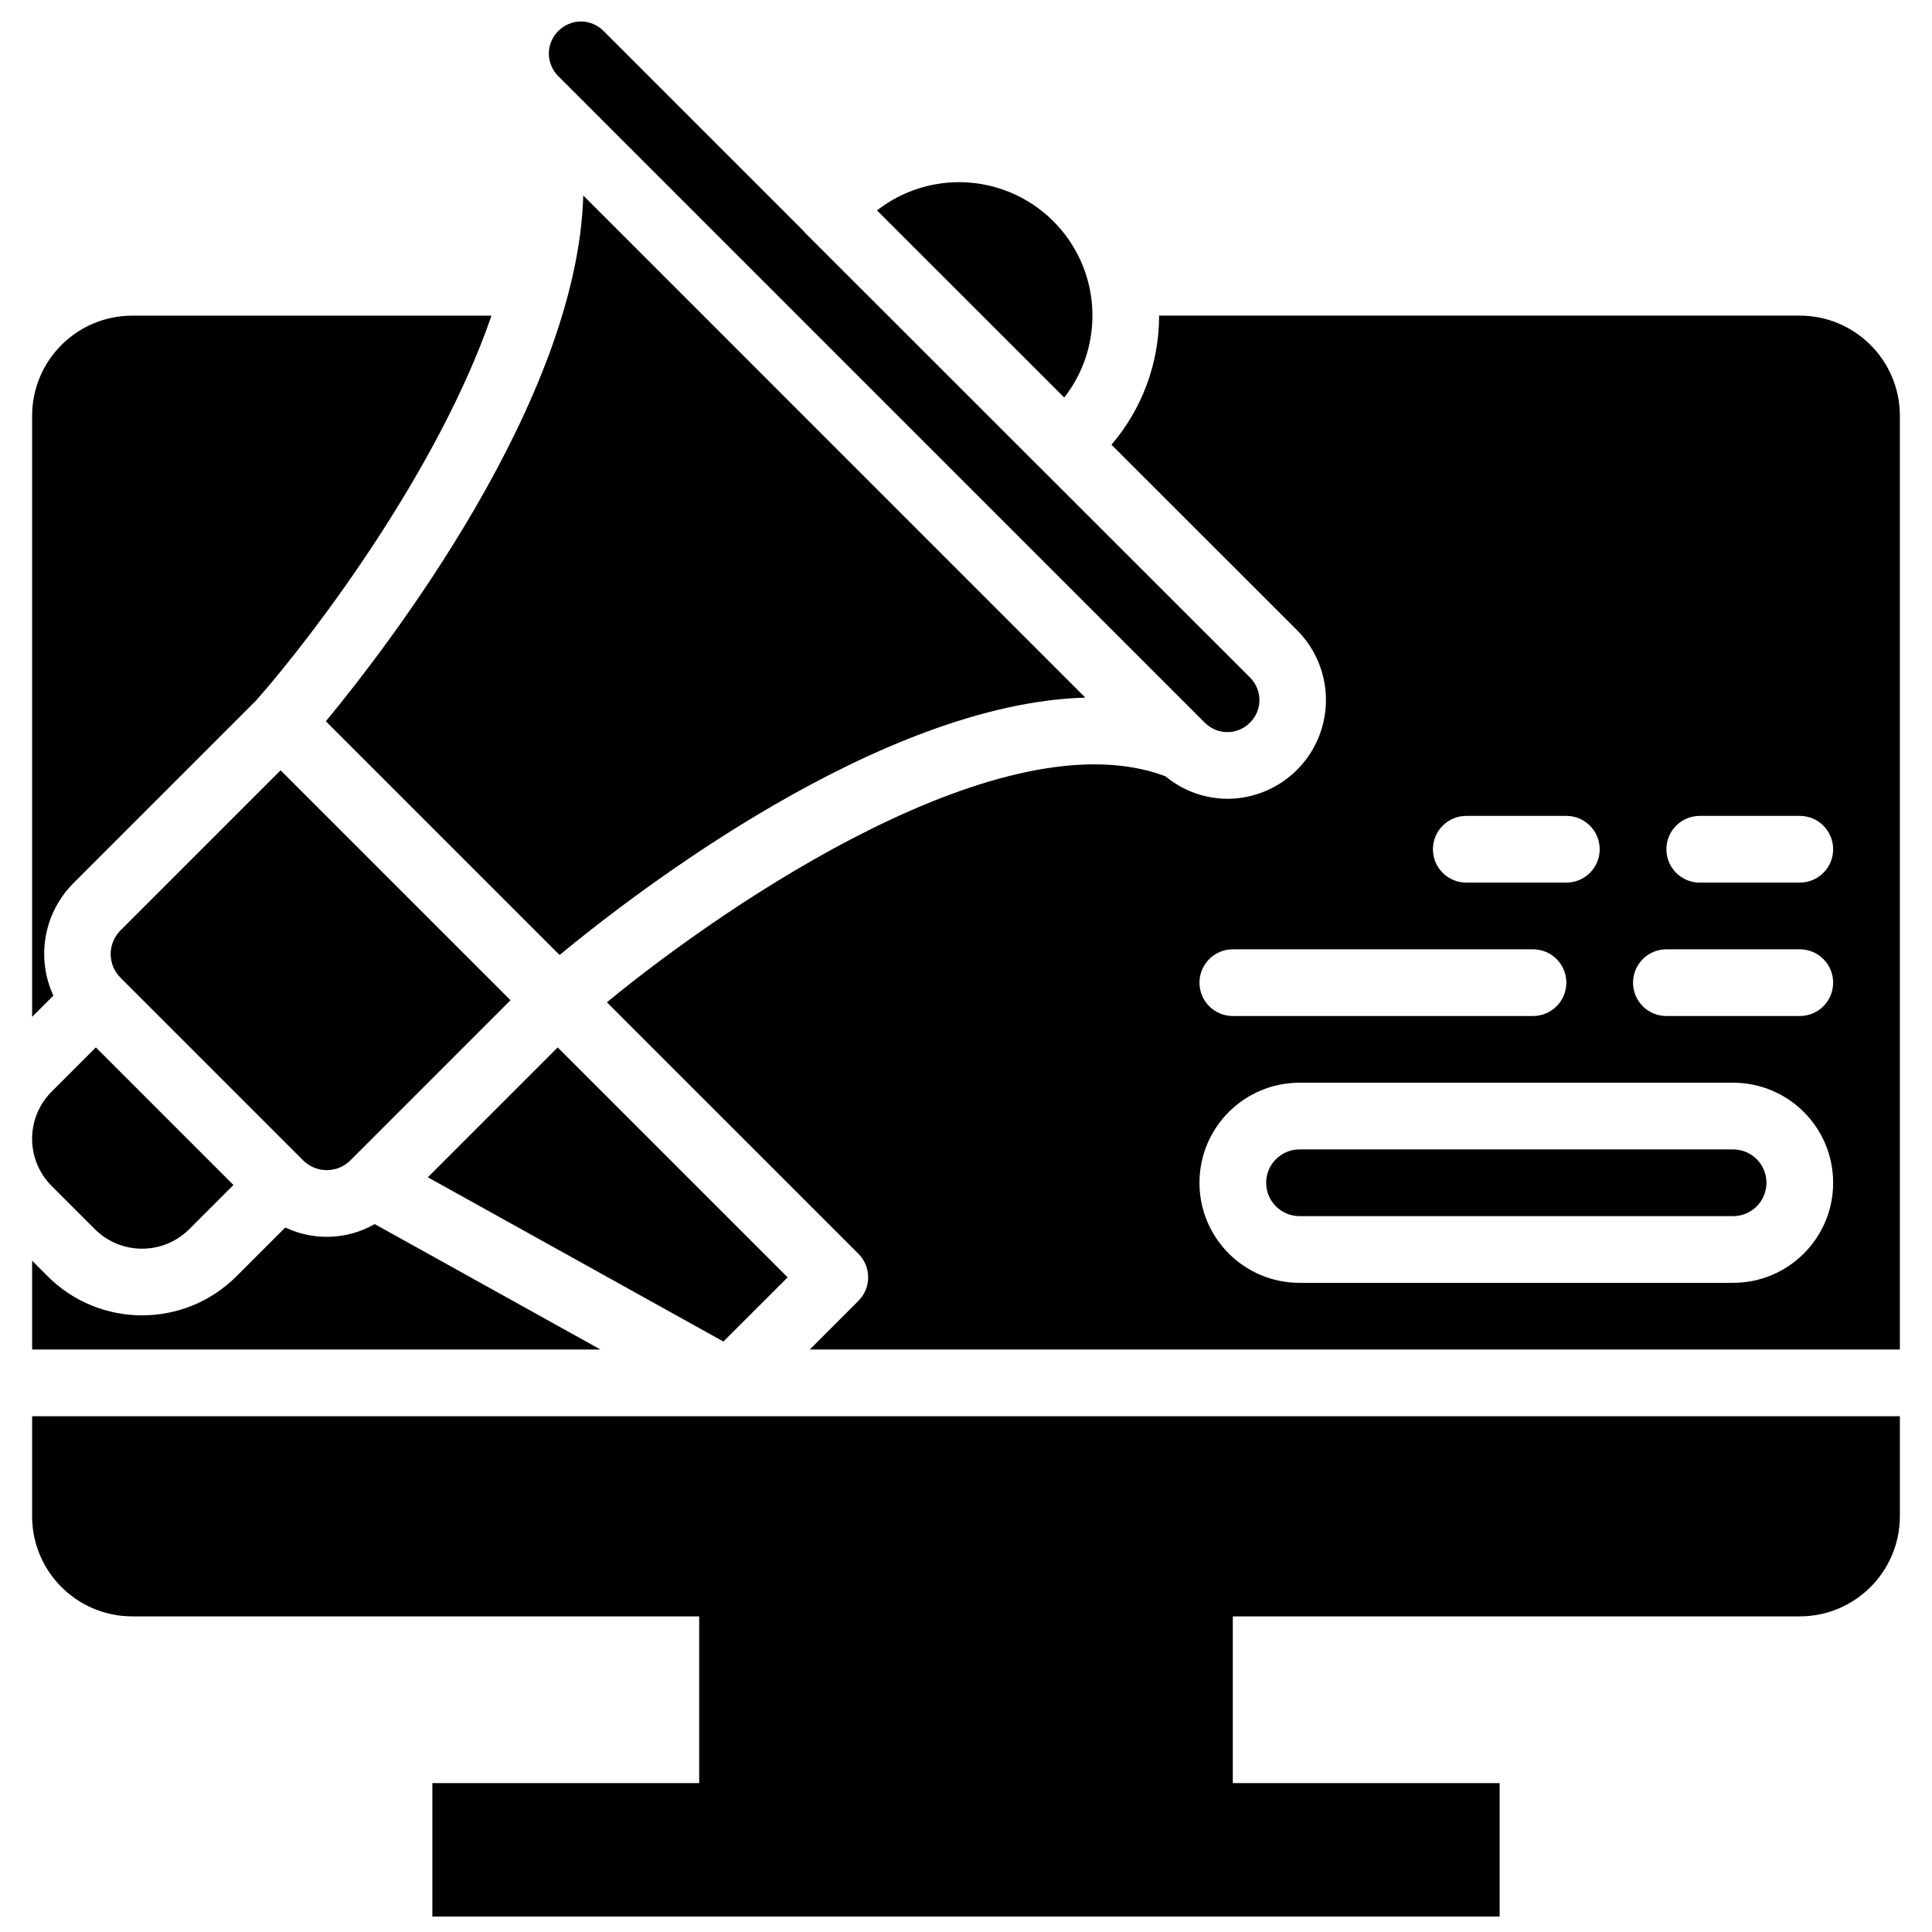
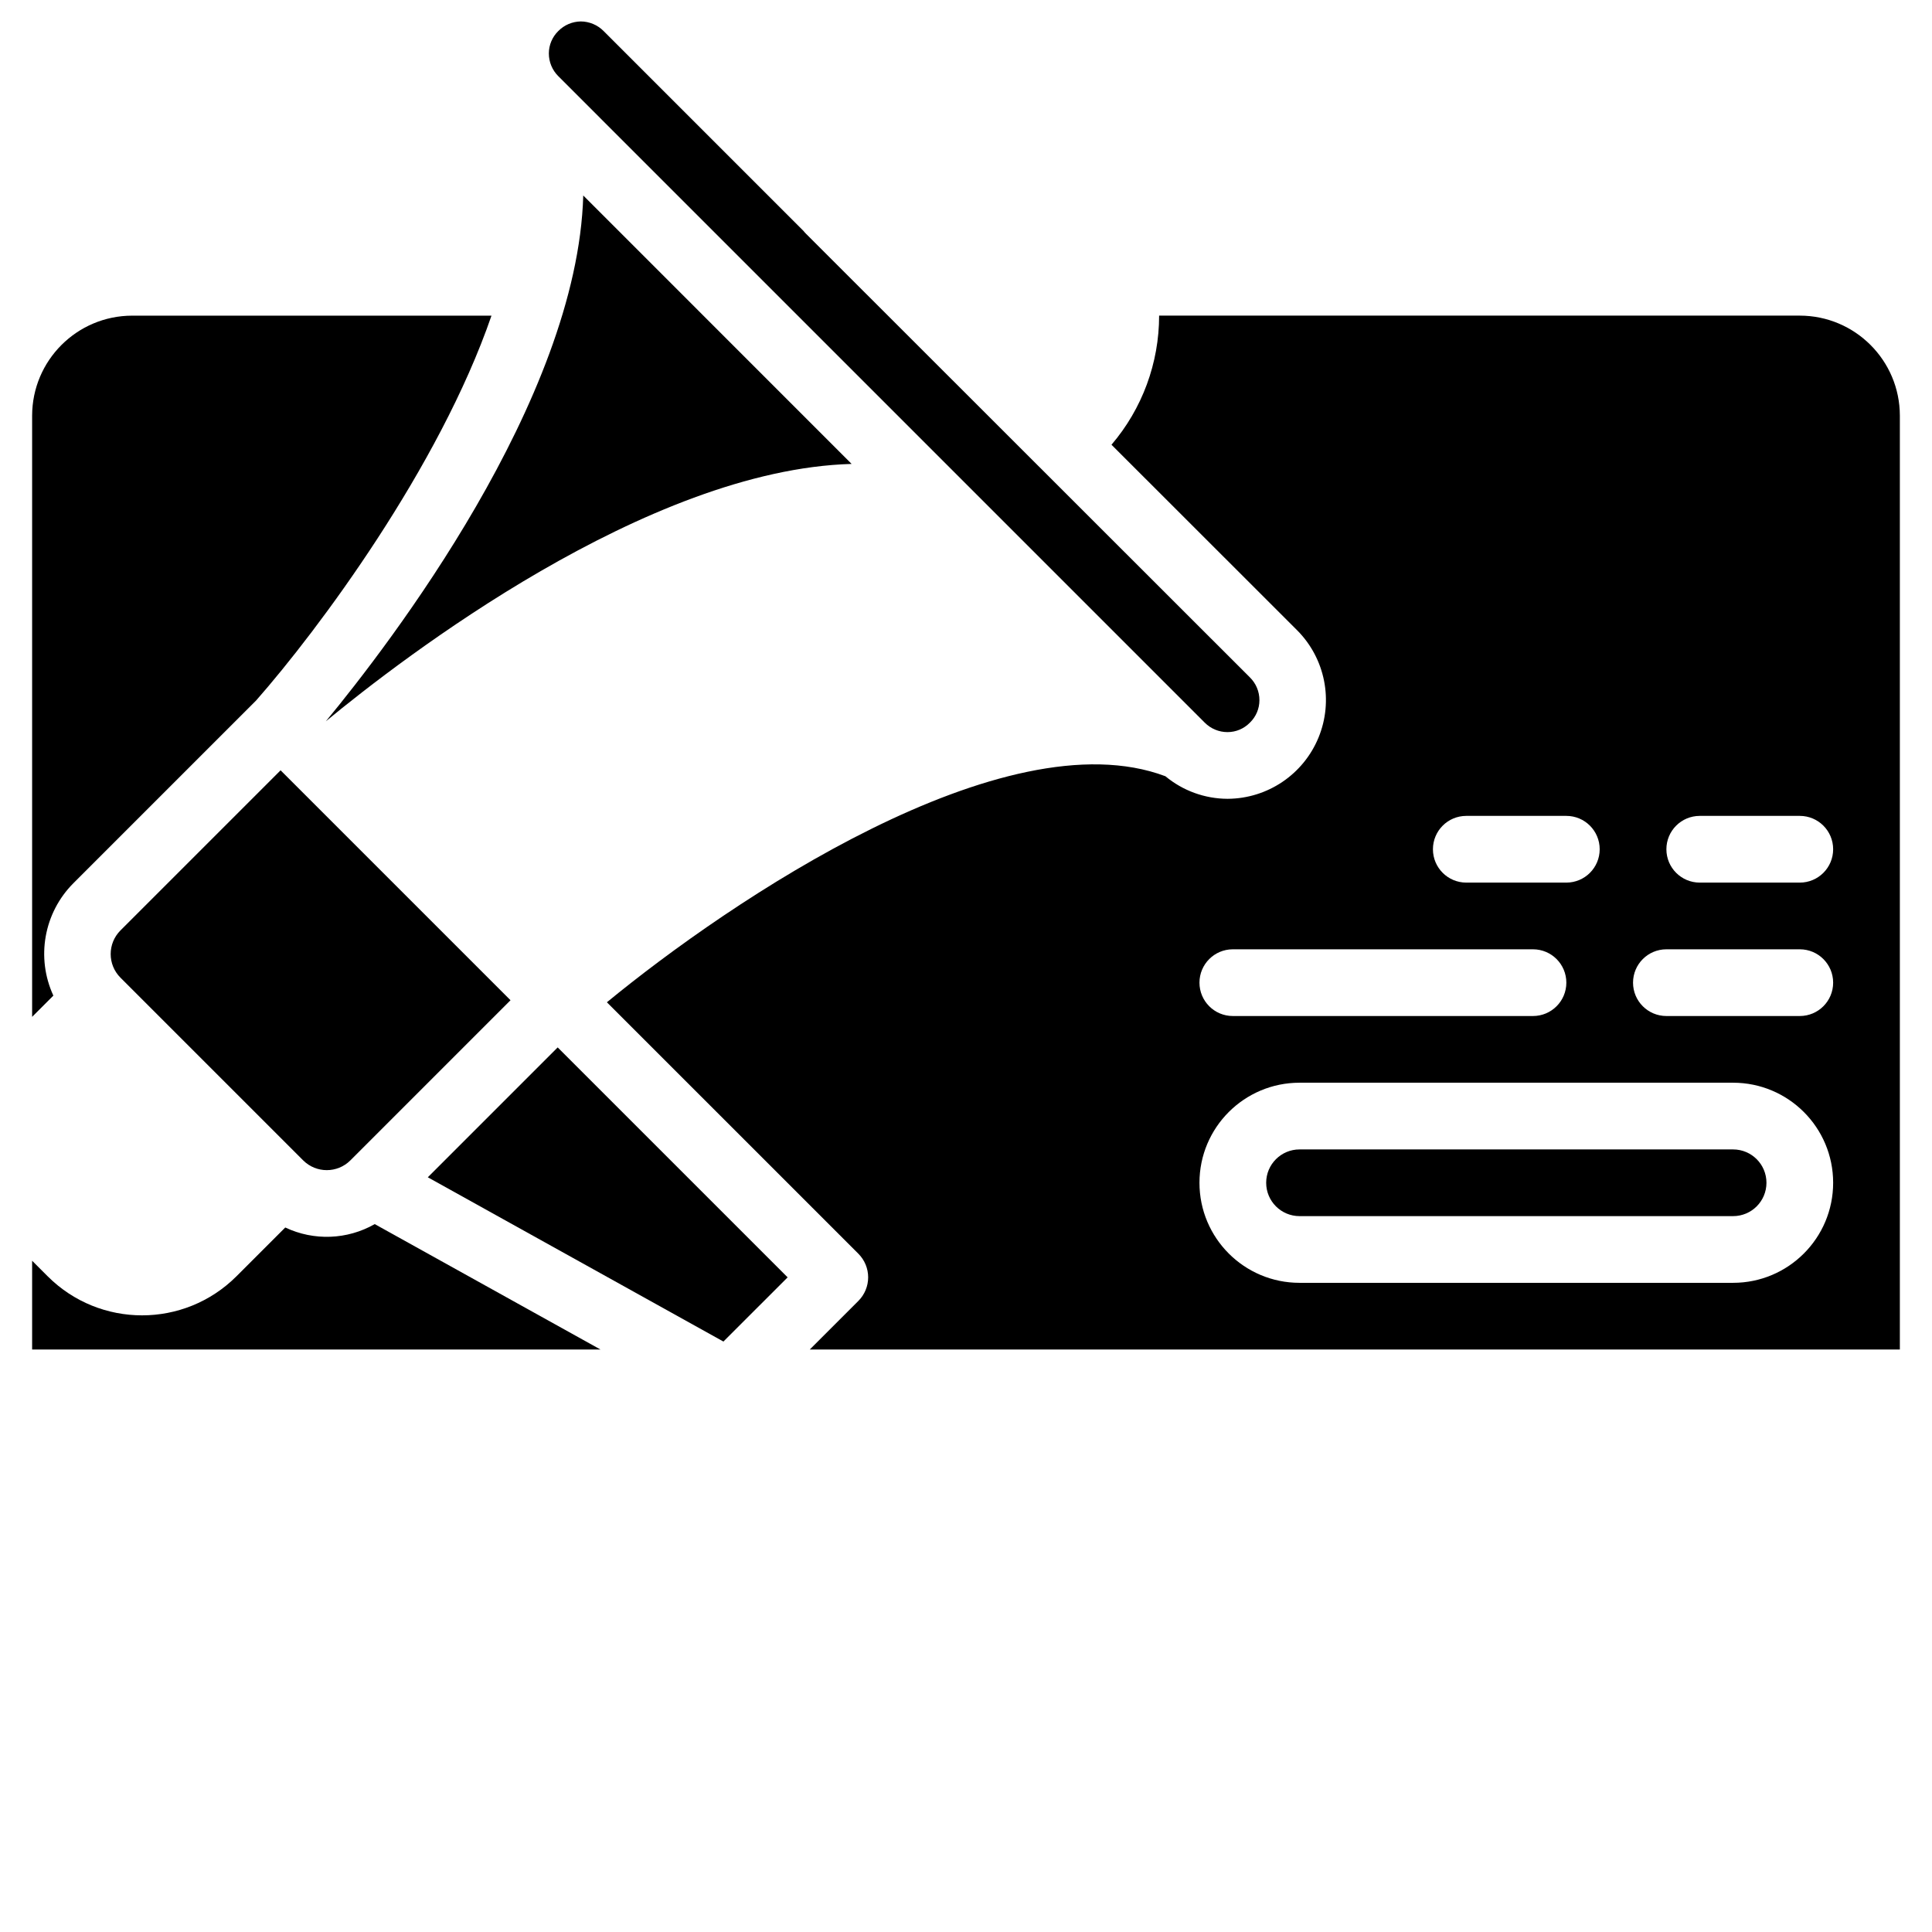
<svg xmlns="http://www.w3.org/2000/svg" width="800px" height="800px" version="1.1" viewBox="144 144 512 512">
  <defs>
    <clipPath id="a">
-       <path d="m152 519h496v132.9h-496z" />
-     </clipPath>
+       </clipPath>
  </defs>
-   <path d="m433.5 227.64c0.023-2.336-0.207-4.668-0.68-6.953-2.41-12.02-10.871-21.934-22.367-26.199-11.492-4.262-24.375-2.266-34.039 5.277l49.621 49.586c4.852-6.195 7.481-13.844 7.465-21.711z" />
-   <path d="m169.14 469.75c6.914 6.887 18.094 6.887 25.004 0l11.715-11.719-36.457-36.457-11.715 11.715c-3.316 3.316-5.18 7.812-5.18 12.504 0 4.688 1.863 9.184 5.18 12.5z" />
-   <path d="m310.7 207.94-12.133-12.133c-1.523 54.199-51.484 119.08-68.211 139.34l61.934 61.934c20.258-16.723 85.137-66.688 139.33-68.203z" />
+   <path d="m310.7 207.94-12.133-12.133c-1.523 54.199-51.484 119.08-68.211 139.34c20.258-16.723 85.137-66.688 139.33-68.203z" />
  <path d="m218.36 348.14-42.445 42.441c-3.445 3.457-3.445 9.047 0 12.504l48.434 48.43c3.453 3.445 9.047 3.445 12.5 0l1.719-1.715 40.723-40.73z" />
  <path d="m243.31 468.4c-7.285 4.156-16.137 4.488-23.711 0.898l-12.953 12.949c-13.816 13.781-36.18 13.781-49.996 0l-4.137-4.137v23.531h150.63z" />
  <path d="m463.26 335.5c1.594 1.609 3.762 2.516 6.023 2.516h0.027c2.215 0 4.336-0.891 5.887-2.473l0.09-0.086c1.582-1.551 2.473-3.676 2.473-5.891 0.008-2.273-0.898-4.453-2.519-6.047l-117.63-117.56c-0.25-0.246-0.48-0.508-0.695-0.781l-52.965-52.965c-1.598-1.605-3.766-2.516-6.031-2.531-2.242 0.027-4.383 0.941-5.957 2.535-1.602 1.559-2.504 3.699-2.512 5.93-0.004 2.273 0.902 4.453 2.516 6.051z" />
  <path d="m352.73 482.51-60.938-60.934-34.418 34.418 78.34 43.531z" />
  <path d="m163.42 378.09 48.441-48.438c16.496-18.742 48.539-61.801 62.387-102h-95.215c-14.641 0.016-26.504 11.875-26.52 26.516v159.31l5.629-5.629c-4.629-10.047-2.523-21.914 5.277-29.758z" />
  <path d="m603.29 448.61h-114.9c-4.883 0-8.84 3.957-8.84 8.836 0 4.883 3.957 8.84 8.84 8.84h114.9c4.883 0 8.84-3.957 8.84-8.84 0-4.879-3.957-8.836-8.84-8.836z" />
  <g clip-path="url(#a)">
    <path d="m152.51 545.84c0.016 14.637 11.879 26.5 26.52 26.516h150.26v44.191h-70.711v35.355h282.84v-35.355h-70.711v-44.191h150.26c14.637-0.016 26.5-11.879 26.516-26.516v-26.52h-494.97z" />
  </g>
  <path d="m620.97 227.64h-169.79c0.004 12.547-4.473 24.684-12.625 34.219l49.188 49.156c7.453 7.473 9.691 18.691 5.676 28.449-4.012 9.762-13.496 16.16-24.047 16.227h-0.086c-6.012-0.023-11.824-2.141-16.441-5.981-42.715-16.043-115.44 33.121-148.01 59.902l66.645 66.641c1.656 1.656 2.59 3.906 2.59 6.25s-0.934 4.594-2.59 6.25l-12.887 12.887h288.89v-247.48c-0.016-14.641-11.879-26.5-26.516-26.516zm-88.391 132.58h26.52c4.879 0 8.836 3.957 8.836 8.84s-3.957 8.84-8.836 8.84h-26.52c-4.879 0-8.836-3.957-8.836-8.84s3.957-8.84 8.836-8.84zm-61.871 35.355h79.551c4.883 0 8.84 3.957 8.84 8.84 0 4.883-3.957 8.84-8.84 8.84h-79.551c-4.879 0-8.836-3.957-8.836-8.84 0-4.883 3.957-8.84 8.836-8.84zm132.58 88.387h-114.9c-14.645 0-26.516-11.871-26.516-26.516s11.871-26.516 26.516-26.516h114.9c14.645 0 26.516 11.871 26.516 26.516s-11.871 26.516-26.516 26.516zm17.68-70.707h-35.355c-4.883 0-8.84-3.957-8.84-8.84 0-4.883 3.957-8.84 8.84-8.84h35.355c4.879 0 8.836 3.957 8.836 8.84 0 4.883-3.957 8.84-8.836 8.84zm0-35.355h-26.516c-4.883 0-8.84-3.957-8.84-8.84s3.957-8.84 8.84-8.84h26.516c4.879 0 8.836 3.957 8.836 8.84s-3.957 8.84-8.836 8.84z" />
</svg>